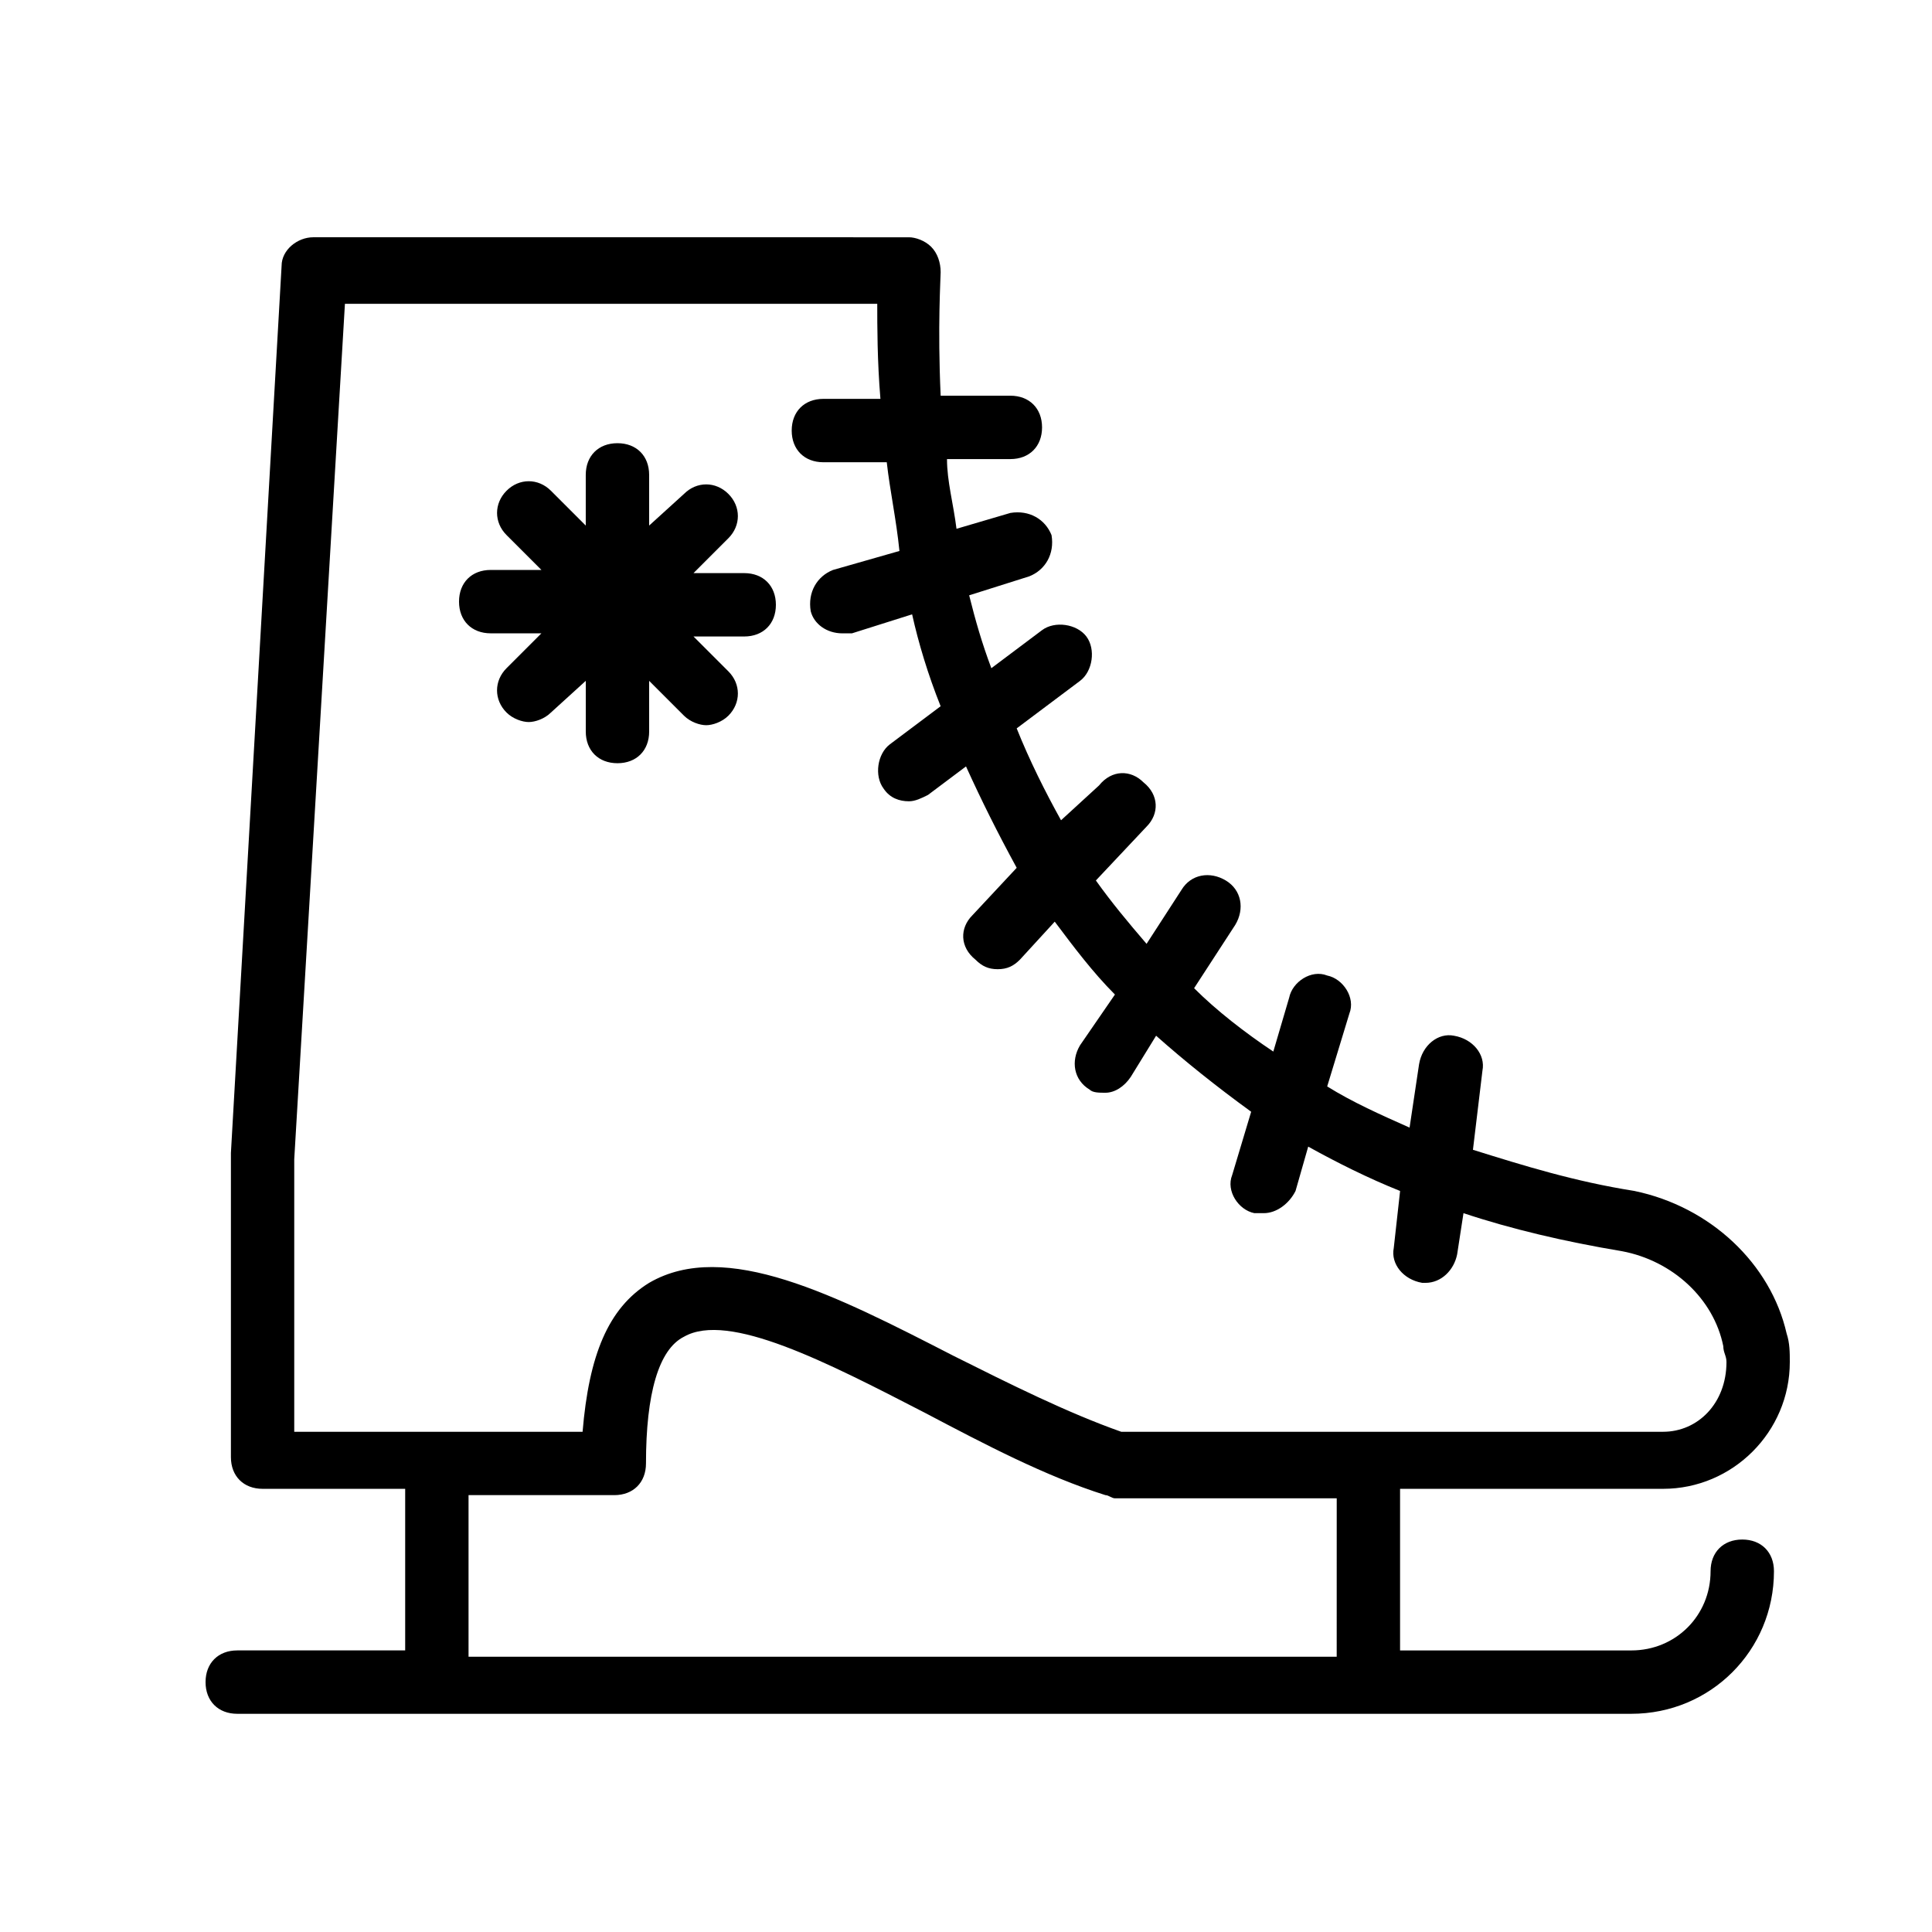
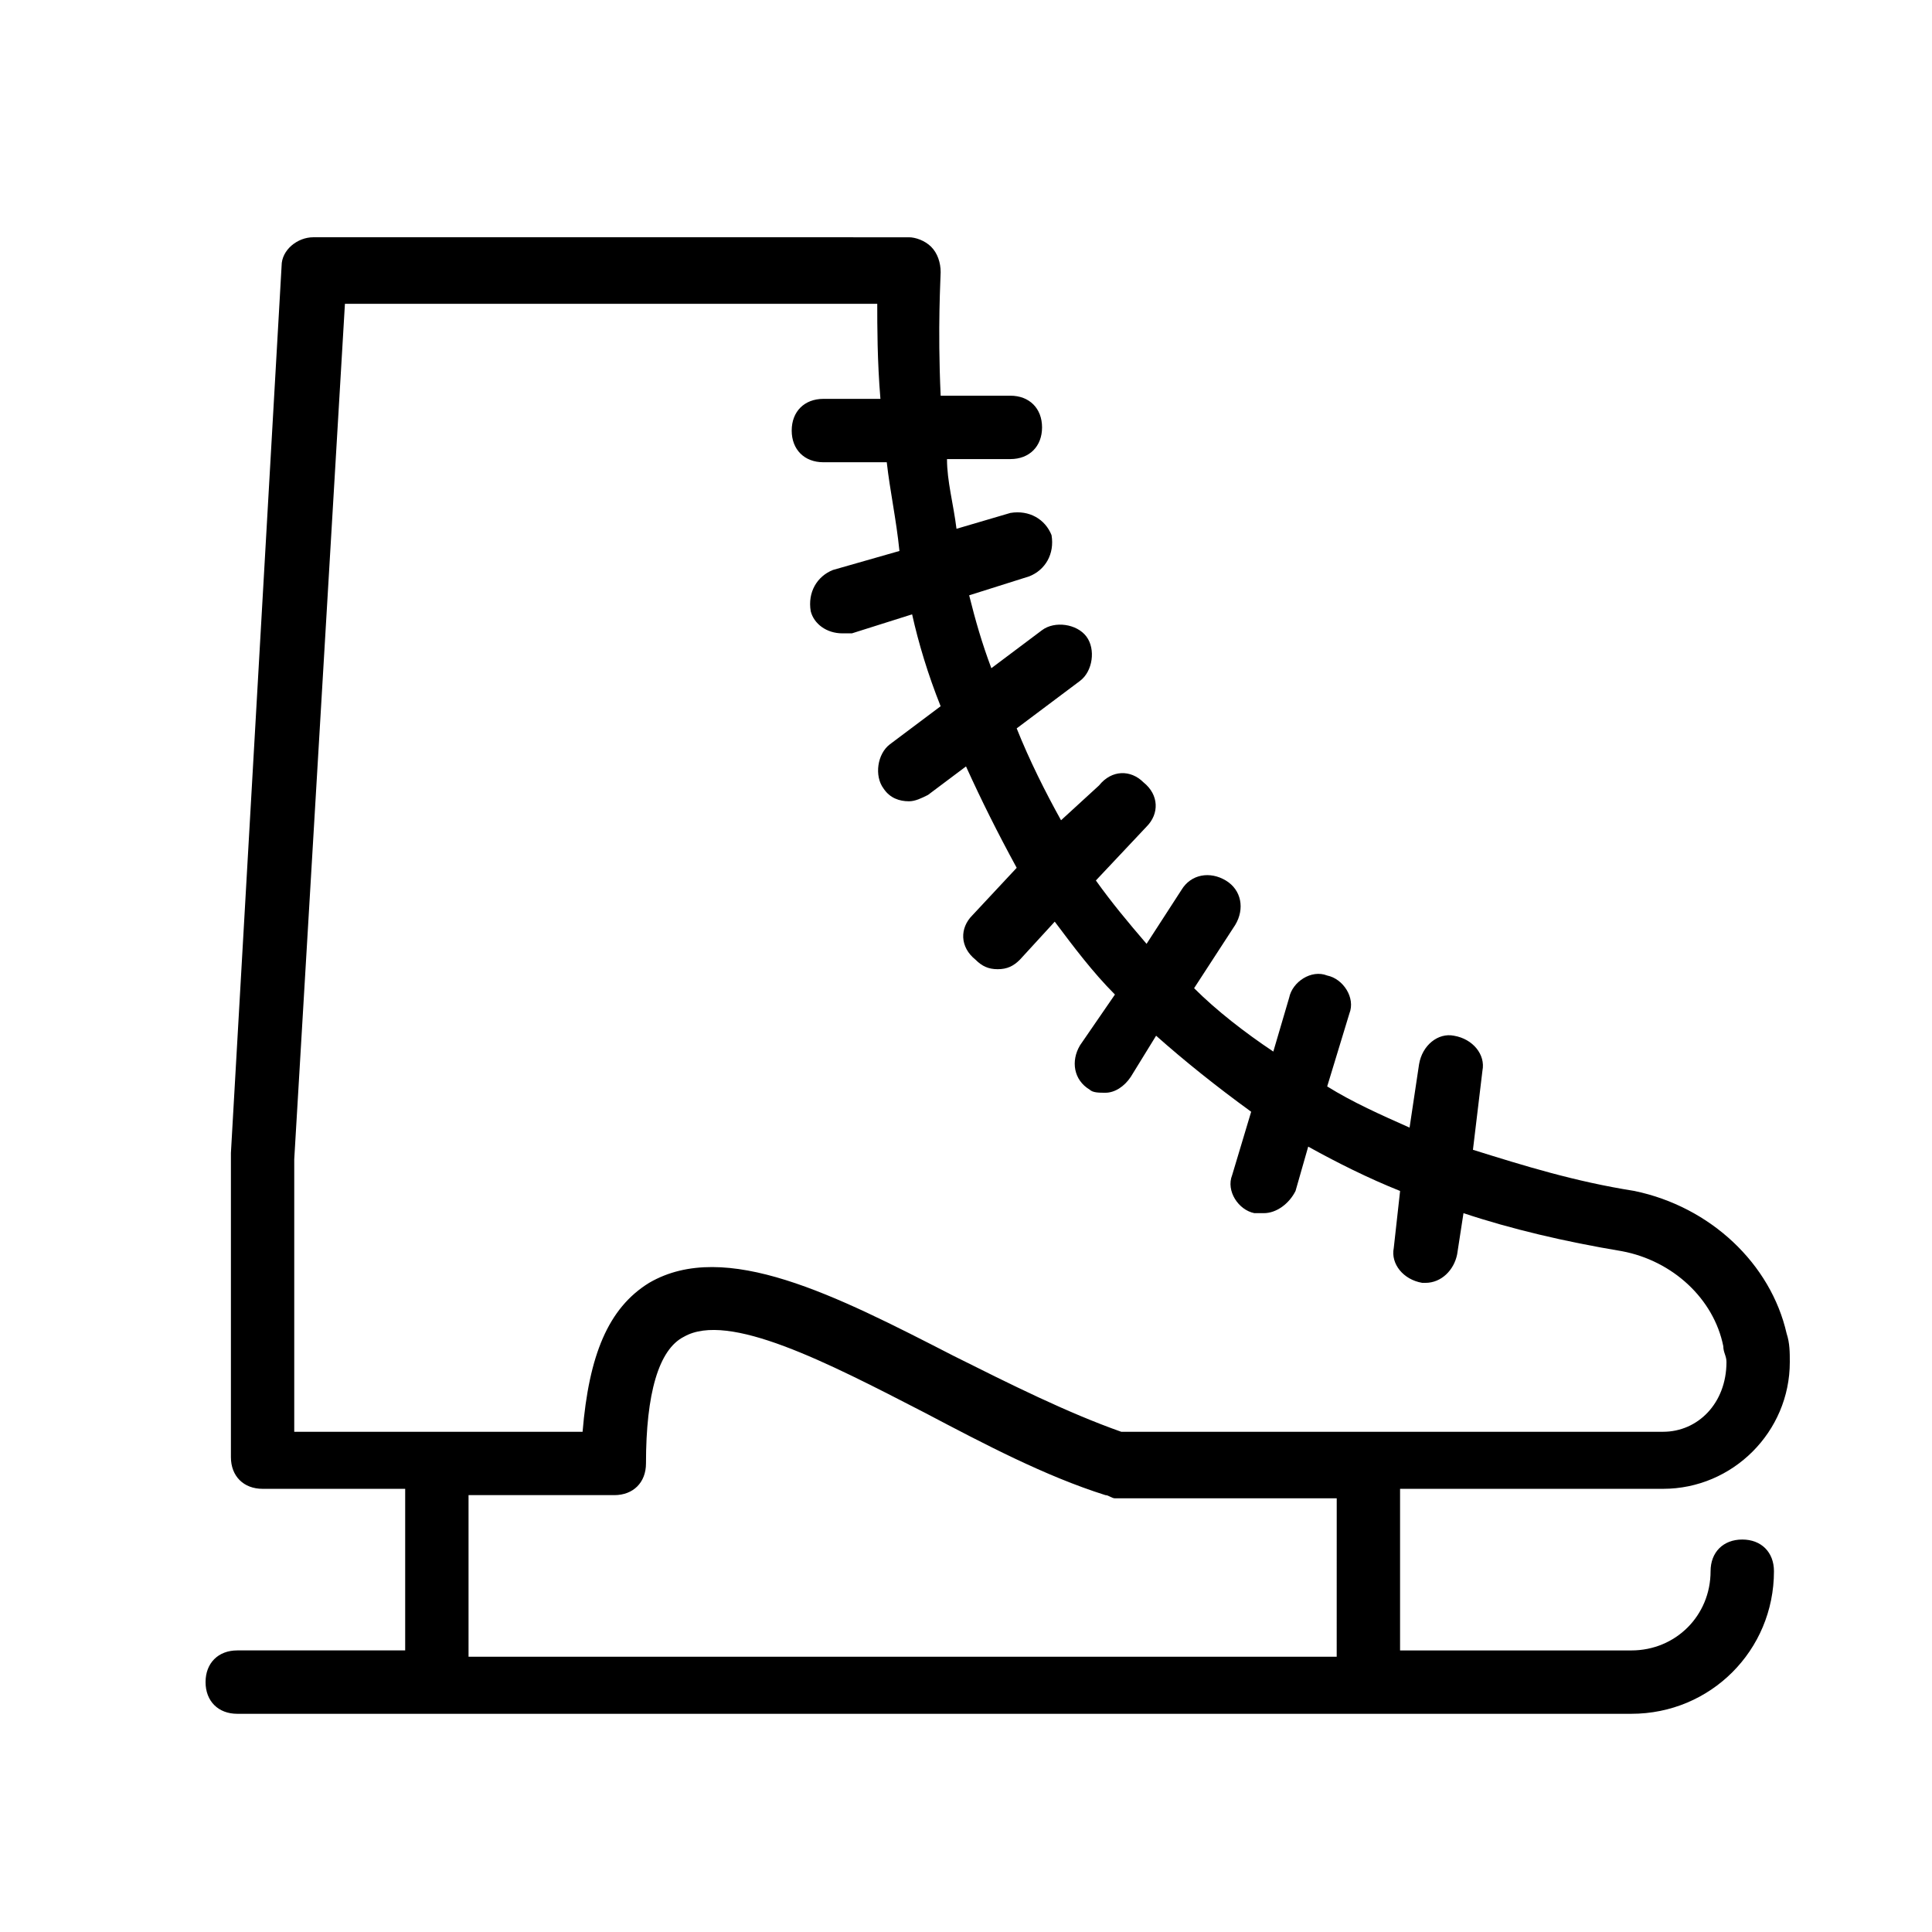
<svg xmlns="http://www.w3.org/2000/svg" fill="#000000" width="800px" height="800px" version="1.1" viewBox="144 144 512 512">
  <g>
    <path d="m577.17 459.62c-15.953-2.519-29.391-6.719-42.824-10.914l2.519-20.992c0.84-4.199-2.519-8.398-7.559-9.238-4.199-0.84-8.398 2.519-9.238 7.559l-2.516 16.793c-7.559-3.359-15.113-6.719-21.832-10.914l5.879-19.312c1.68-4.199-1.68-9.238-5.879-10.078-4.199-1.68-9.238 1.68-10.078 5.879l-4.199 14.273c-7.559-5.039-15.113-10.914-20.992-16.793l10.914-16.793c2.519-4.199 1.68-9.238-2.519-11.754-4.199-2.519-9.238-1.68-11.754 2.519l-9.238 14.273c-5.039-5.879-9.238-10.914-13.434-16.793l13.434-14.273c3.359-3.359 3.359-8.398-0.84-11.754-3.359-3.359-8.398-3.359-11.754 0.84l-10.074 9.23c-4.199-7.559-8.398-15.953-11.754-24.352l16.793-12.594c3.359-2.519 4.199-8.398 1.68-11.754-2.519-3.359-8.398-4.199-11.754-1.68l-13.434 10.078c-2.519-6.719-4.199-12.594-5.879-19.312l15.953-5.039c4.199-1.68 6.719-5.879 5.879-10.914-1.68-4.199-5.879-6.719-10.914-5.879l-14.273 4.199c-0.84-6.719-2.519-12.594-2.519-18.473h16.793c5.039 0 8.398-3.359 8.398-8.398 0-5.039-3.359-8.398-8.398-8.398h-18.473c-0.84-18.473 0-31.066 0-32.746 0-2.519-0.84-5.039-2.519-6.719-1.68-1.68-4.199-2.519-5.879-2.519l-157.86-0.004c-4.199 0-8.398 3.359-8.398 7.559l-13.434 235.11v80.609c0 5.039 3.359 8.398 8.398 8.398h37.785v42.824h-44.504c-5.039 0-8.398 3.359-8.398 8.398 0 5.039 3.359 8.398 8.398 8.398h369.46c20.992 0 37.785-16.793 37.785-37.785 0-5.039-3.359-8.398-8.398-8.398s-8.398 3.359-8.398 8.398c0 11.754-9.238 20.992-20.992 20.992h-61.297v-42.824l69.699-0.004c18.473 0 33.586-15.113 33.586-33.586 0-2.519 0-5.039-0.84-7.559-4.199-18.473-20.152-33.59-40.305-37.785zm-78.93 123.43h-230.07v-42.824h38.625c5.039 0 8.398-3.359 8.398-8.398 0-18.473 3.359-30.23 10.078-33.586 11.754-6.719 37.785 6.719 63.816 20.152 15.953 8.398 31.906 16.793 47.863 21.832 0.84 0 1.68 0.84 2.519 0.84h58.777zm86.488-59.617h-143.59c-14.273-5.039-29.391-12.594-44.504-20.152-31.066-15.953-60.457-31.066-80.609-19.312-10.914 6.719-15.953 19.312-17.633 39.465h-76.414v-72.211l13.434-226.71h141.07c0 5.879 0 15.113 0.84 25.191h-15.113c-5.039 0-8.398 3.359-8.398 8.398 0 5.039 3.359 8.398 8.398 8.398h16.793c0.84 7.559 2.519 15.113 3.359 23.512l-17.633 5.039c-4.199 1.68-6.719 5.879-5.879 10.914 0.84 3.359 4.199 5.879 8.398 5.879h2.519l15.953-5.039c1.68 7.559 4.199 15.953 7.559 24.352l-13.434 10.078c-3.359 2.519-4.199 8.398-1.68 11.754 1.68 2.519 4.199 3.359 6.719 3.359 1.68 0 3.359-0.84 5.039-1.68l10.078-7.559c4.199 9.238 8.398 17.633 13.434 26.871l-11.754 12.594c-3.359 3.359-3.359 8.398 0.84 11.754 1.68 1.68 3.359 2.519 5.879 2.519 2.519 0 4.199-0.84 5.879-2.519l9.238-10.078c5.039 6.719 10.078 13.434 15.953 19.312l-9.238 13.434c-2.519 4.199-1.68 9.238 2.519 11.754 0.832 0.84 2.512 0.84 4.191 0.84 2.519 0 5.039-1.68 6.719-4.199l6.719-10.914c7.559 6.719 15.953 13.434 25.191 20.152l-5.039 16.793c-1.68 4.199 1.68 9.238 5.879 10.078h2.519c3.359 0 6.719-2.519 8.398-5.879l3.359-11.754c7.559 4.199 15.953 8.398 24.352 11.754l-1.68 15.113c-0.84 4.199 2.519 8.398 7.559 9.238h0.84c4.199 0 7.559-3.359 8.398-7.559l1.68-10.914c12.594 4.199 26.871 7.559 41.984 10.078 13.434 2.519 24.352 12.594 26.871 25.191 0 1.68 0.84 2.519 0.84 4.199-0.012 10.91-7.57 18.469-16.805 18.469z" />
-     <path d="m341.22 295.88h-13.434l9.238-9.238c3.359-3.359 3.359-8.398 0-11.754-3.359-3.359-8.398-3.359-11.754 0l-9.242 8.395v-13.434c0-5.039-3.359-8.398-8.398-8.398-5.039 0-8.398 3.359-8.398 8.398v13.434l-9.234-9.234c-3.359-3.359-8.398-3.359-11.754 0-3.359 3.359-3.359 8.398 0 11.754l9.238 9.238h-13.438c-5.039 0-8.398 3.359-8.398 8.398s3.359 8.398 8.398 8.398h13.434l-9.238 9.238c-3.359 3.359-3.359 8.398 0 11.754 1.68 1.68 4.199 2.519 5.879 2.519 1.68 0 4.199-0.84 5.879-2.519l9.238-8.402v13.434c0 5.039 3.359 8.398 8.398 8.398 5.039 0 8.398-3.359 8.398-8.398l-0.004-13.434 9.238 9.238c1.68 1.68 4.199 2.519 5.879 2.519 1.68 0 4.199-0.84 5.879-2.519 3.359-3.359 3.359-8.398 0-11.754l-9.238-9.238h13.434c5.039 0 8.398-3.359 8.398-8.398-0.004-5.035-3.363-8.395-8.398-8.395z" />
  </g>
</svg>